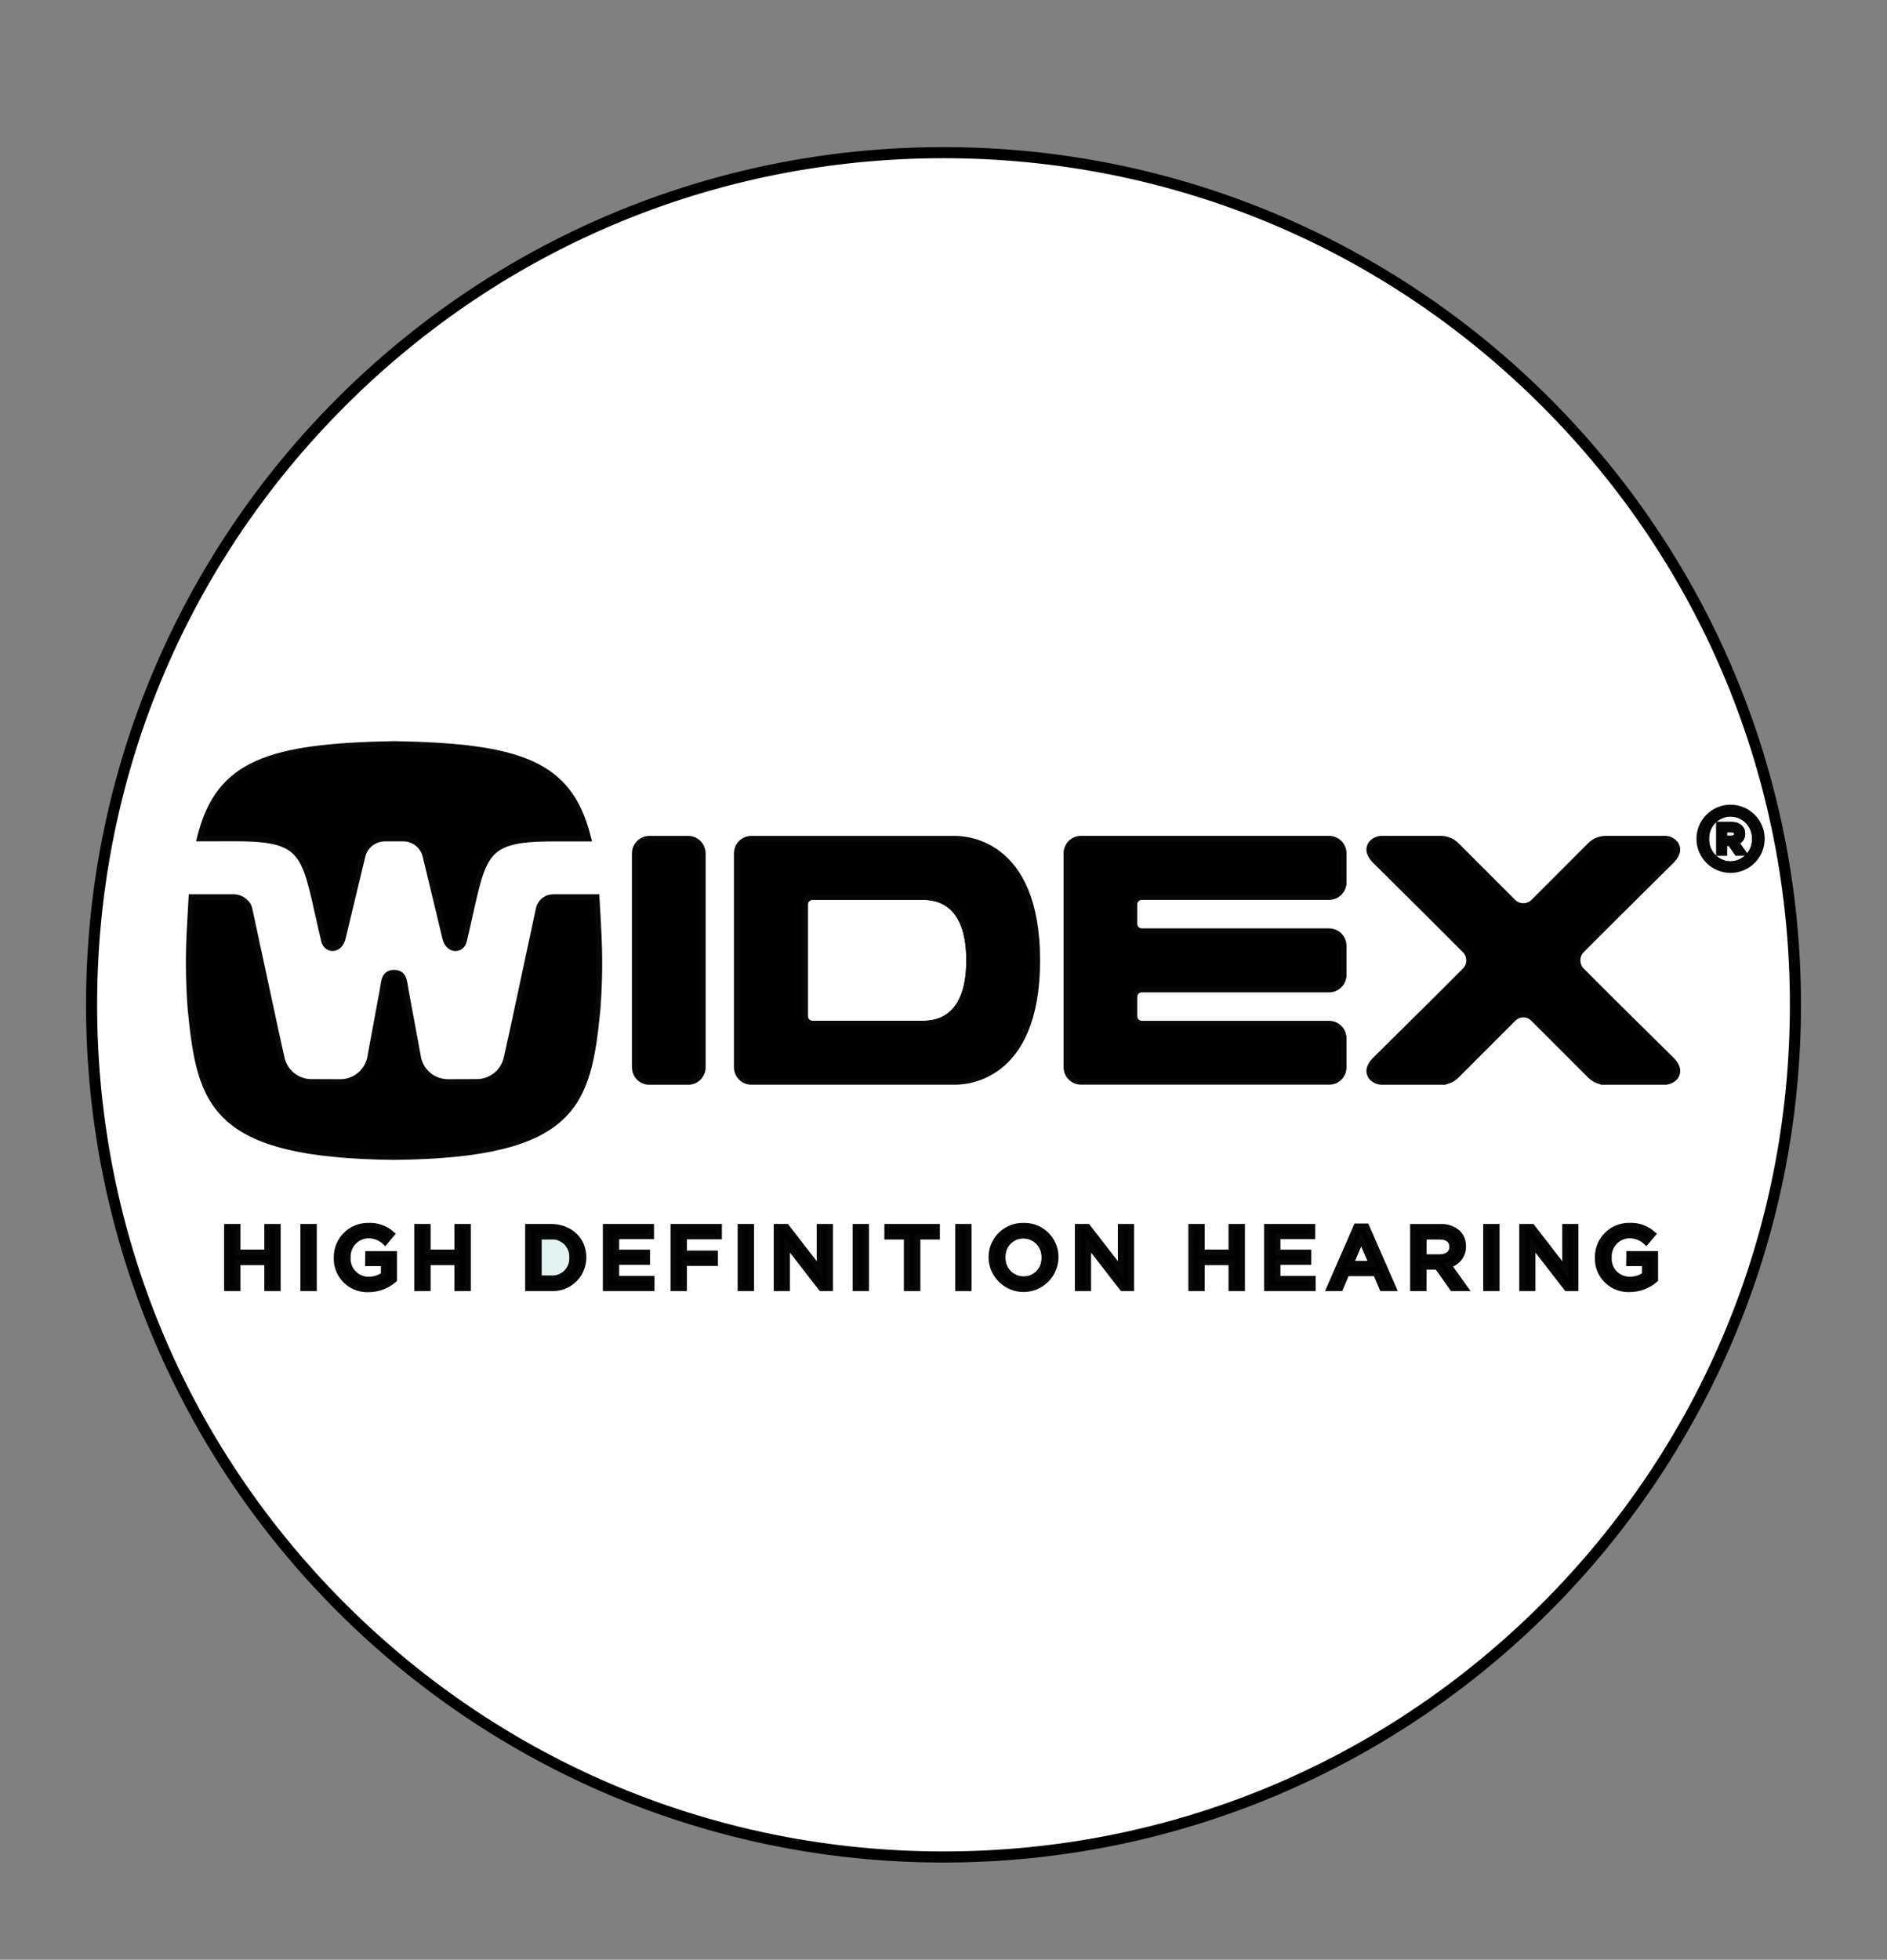
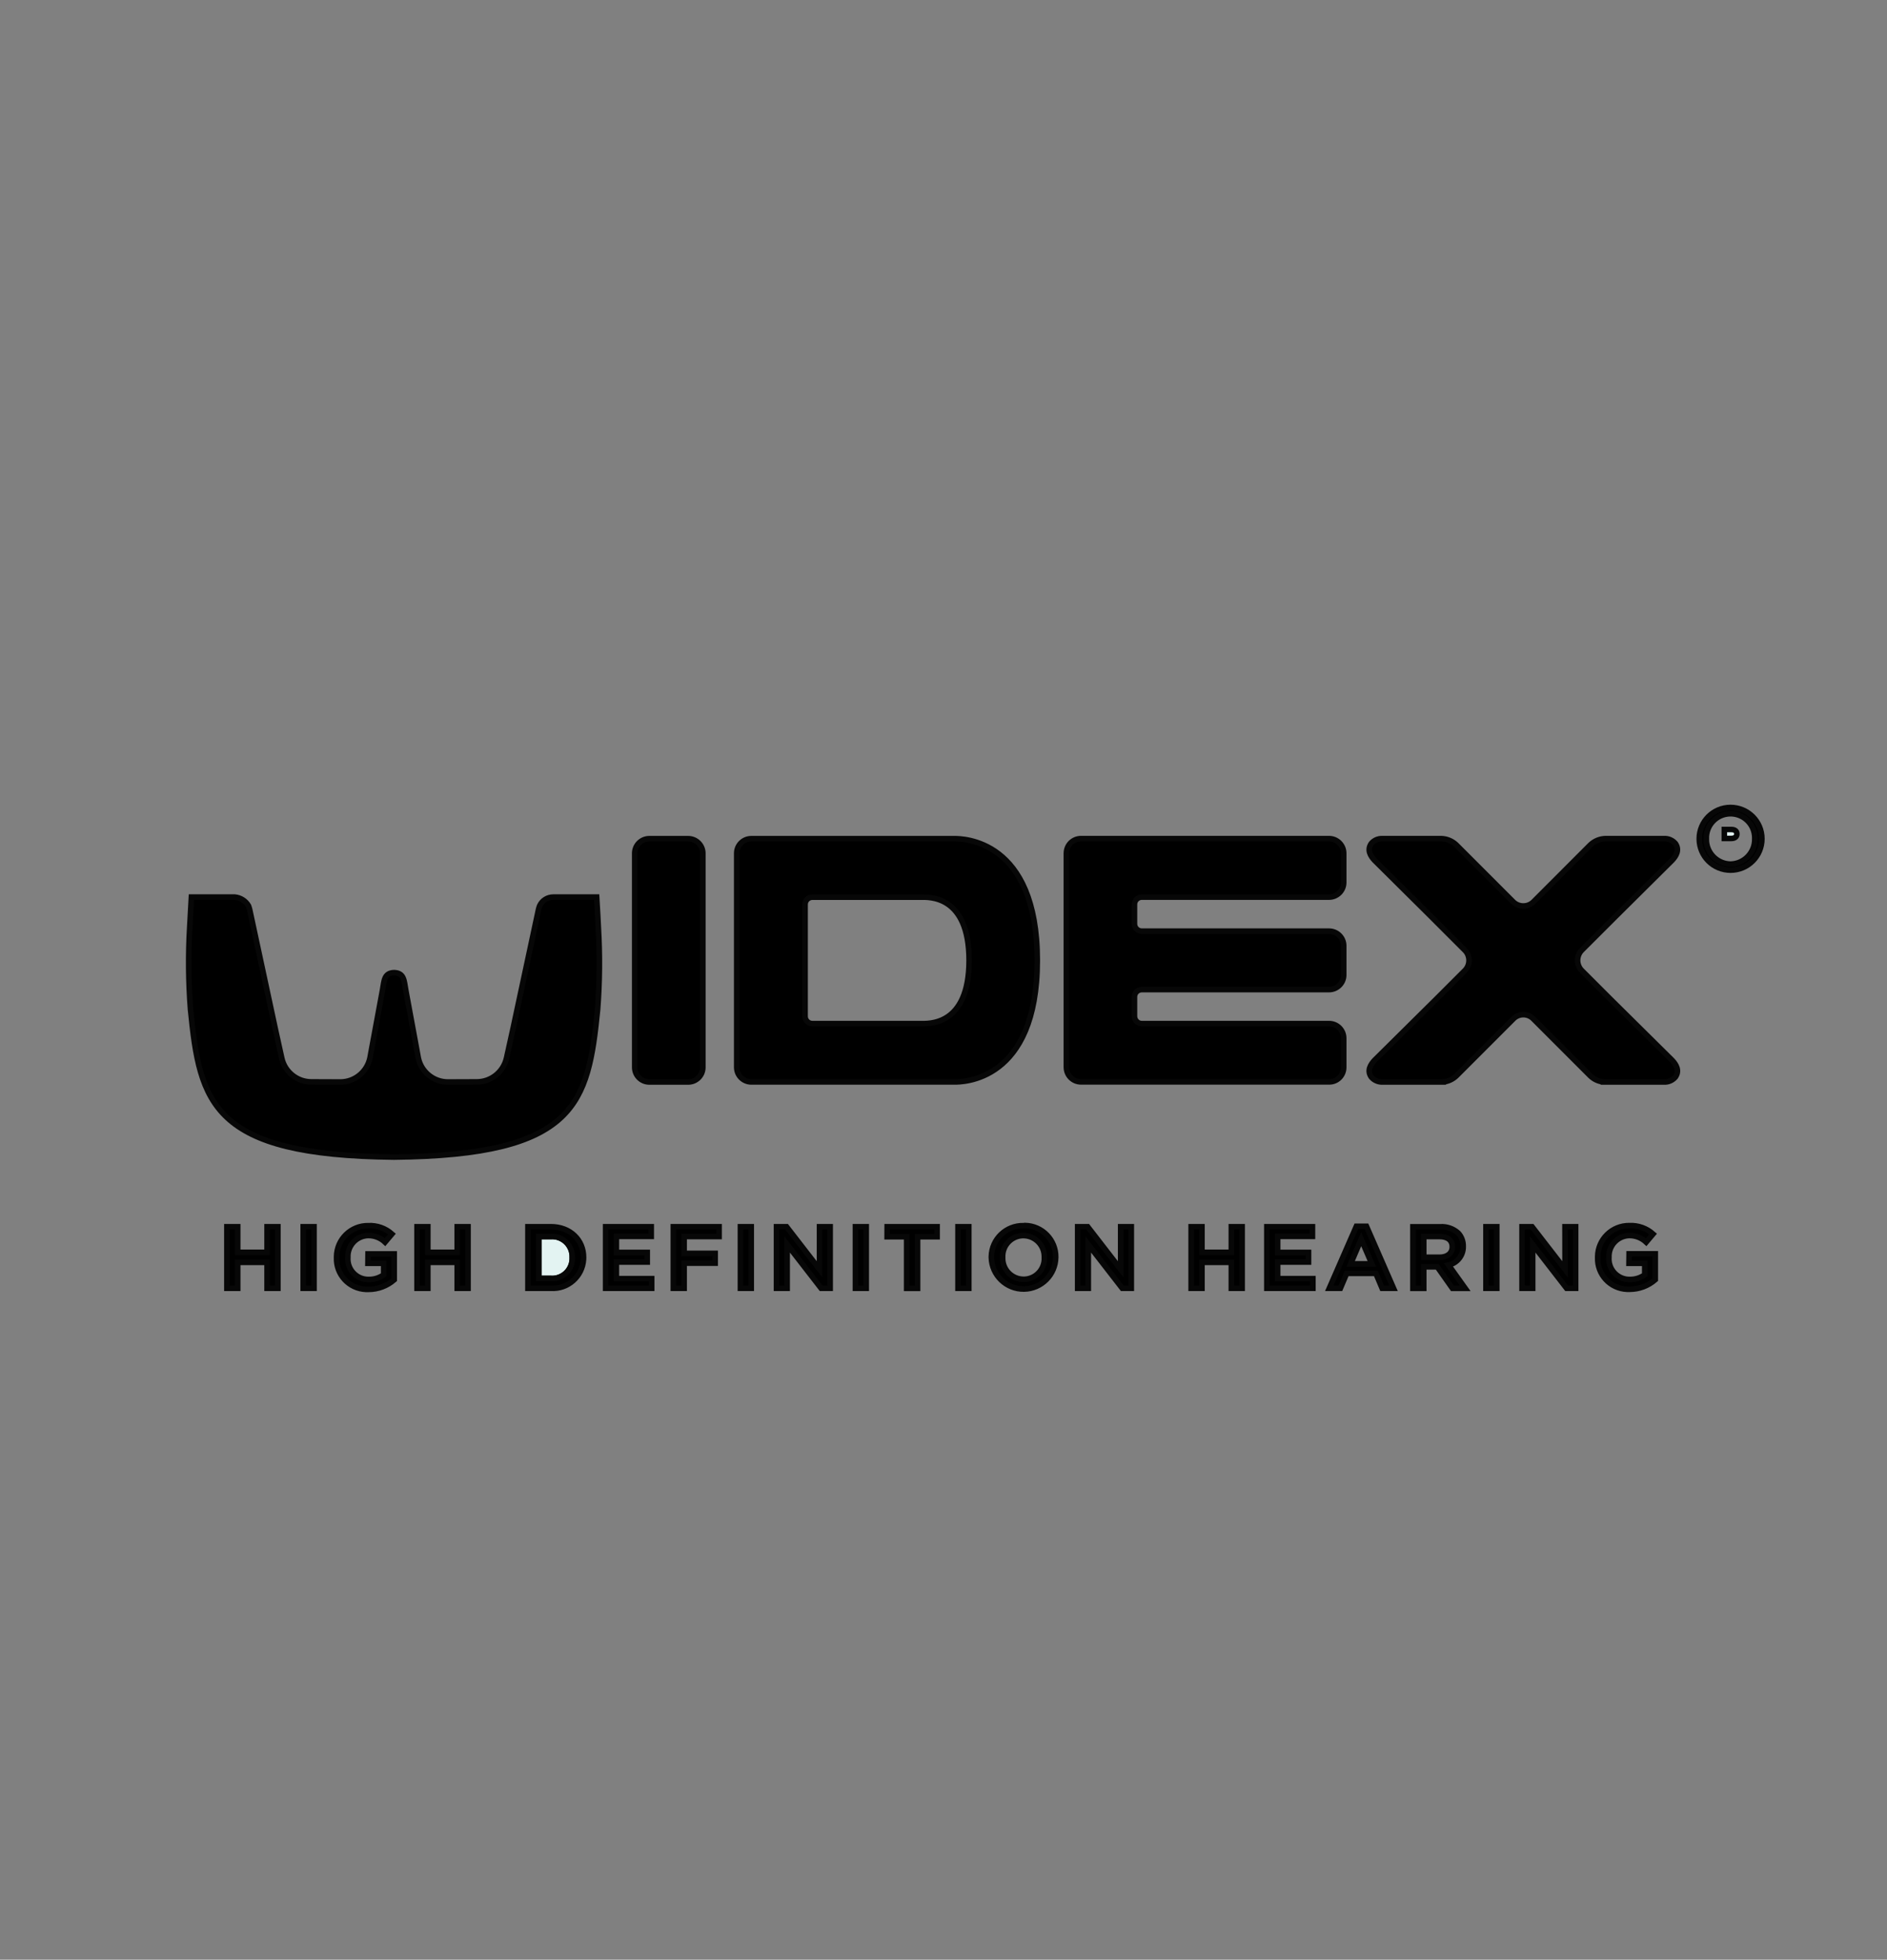
<svg xmlns="http://www.w3.org/2000/svg" version="1.1" id="Layer_1" x="0px" y="0px" viewBox="0 0 340 353" enable-background="new 0 0 340 353" xml:space="preserve">
  <rect x="0" y="0" width="340" height="353" fill="#808080" stroke="none" />
  <g>
    <g>
-       <circle fill="#FFFFFF" stroke="#000000" stroke-miterlimit="10" cx="170" cy="181" r="153.5" />
-       <path fill="#FFFFFF" stroke="#000000" stroke-miterlimit="10" d="M170,28c40.87,0,79.29,15.91,108.19,44.81S323,140.13,323,181    s-15.91,79.29-44.81,108.19S210.87,334,170,334s-79.29-15.91-108.19-44.81S17,221.87,17,181s15.91-79.29,44.81-108.19    S129.13,28,170,28 M170,27C84.95,27,16,95.95,16,181s68.95,154,154,154s154-68.95,154-154S255.05,27,170,27L170,27z" />
-     </g>
+       </g>
    <g id="Layer_3">
-       <path fill="#FFFFFF" stroke="#070707" stroke-miterlimit="10" d="M184.4,222.57c-2.07,0-3.75,1.68-3.74,3.75c0,0.05,0,0.11,0,0.16    v0.03c-0.08,2.09,1.55,3.85,3.64,3.93c0.04,0,0.09,0,0.13,0c2.06,0,3.74-1.66,3.74-3.72c0-0.06,0-0.12,0-0.17v-0.03    c0.08-2.1-1.55-3.86-3.65-3.94C184.48,222.57,184.44,222.57,184.4,222.57z M165.83,161.59h-19.46c-0.73,0-1.31,0.59-1.31,1.31l0,0    v20.15c0,0.73,0.59,1.31,1.31,1.32l0,0h19.47c1.4,0,8.77,0.53,8.77-11.39C174.6,161.06,167.23,161.59,165.83,161.59L165.83,161.59    z M261.66,224.62v-0.03c0-1.19-0.86-1.84-2.3-1.84h-2.84v3.73h2.85C260.77,226.47,261.66,225.74,261.66,224.62L261.66,224.62z     M243.36,227.66h3.82l-1.92-4.44L243.36,227.66L243.36,227.66z M311.8,146.58c-2.44,0.04-4.39,2.05-4.35,4.49    c0,0.01,0,0.02,0,0.03c-0.1,2.41,1.77,4.45,4.18,4.55s4.45-1.77,4.55-4.18c0.01-0.12,0.01-0.25,0-0.37    c0.05-2.45-1.9-4.47-4.34-4.52C311.82,146.58,311.81,146.58,311.8,146.58z M312.98,153.63l-1.24-1.76h-1.05v1.76h-0.96v-5.08h2.26    c0.57-0.03,1.12,0.16,1.54,0.54c0.28,0.29,0.43,0.67,0.42,1.07v0.02c0.02,0.73-0.47,1.37-1.18,1.53l1.36,1.91L312.98,153.63z" />
      <path fill="#E3F3F2" stroke="#070707" stroke-miterlimit="10" d="M312.95,150.21c0-0.51-0.37-0.79-1-0.79h-1.26v1.61h1.26    c0.63,0,1-0.31,1-0.79V150.21z M99.26,222.74h-2.19v7.54h2.19c1.99,0.13,3.71-1.38,3.84-3.37c0.01-0.12,0.01-0.24,0.01-0.37v-0.03    c0.08-2.01-1.49-3.7-3.5-3.78C99.49,222.74,99.38,222.74,99.26,222.74L99.26,222.74z" />
-       <path stroke="#070707" stroke-miterlimit="10" d="M58.38,169.49c0.42,1.74,2.76,1.93,3.39-0.48l3.01-12.51l0.54-2.22    c0.42-1.88,2.08-3.21,4-3.22h3.35c1.92,0,3.59,1.34,4,3.22l0.54,2.23c1.12,4.64,3,12.46,3.01,12.51c0.63,2.41,2.97,2.22,3.39,0.47    c3.68-15.4,2.59-18.42,15.97-18.42h6.45l-0.13-0.5C102.53,137.49,93.67,134.41,71,134c-22.68,0.41-31.54,3.49-34.91,16.57    c-0.04,0.16-0.08,0.32-0.12,0.48l6.44-0.01C55.79,151.04,54.7,154.09,58.38,169.49L58.38,169.49z" />
-       <path stroke="#070707" stroke-miterlimit="10" d="M107.51,161.59H99.7c-1.06,0-2.03,0.61-2.47,1.58    c-0.09,0.24-0.17,0.48-0.22,0.73l-4.57,21.36l-1.18,5.34c-0.57,2.5-2.78,4.27-5.34,4.28l-5.21,0.02c-2.58,0-4.81-1.81-5.34-4.33    l-0.32-1.75l-1.93-10.43c-0.32-1.65-0.23-3.13-2.11-3.19c-1.87,0.06-1.79,1.54-2.1,3.19l-1.93,10.43l-0.32,1.75    c-0.54,2.52-2.76,4.33-5.34,4.33l-5.24-0.02c-2.55-0.01-4.76-1.79-5.31-4.28l-1.18-5.34L45,163.9c-0.06-0.25-0.13-0.49-0.22-0.73    c-0.52-0.9-1.44-1.48-2.47-1.58c-1.75,0-4.85,0-7.83,0c-0.09,1.41-0.27,4.87-0.3,5.47c-0.29,4.91-0.24,9.84,0.14,14.75    c1.69,16.98,3.82,26.29,36.68,26.62c32.85-0.33,34.99-9.63,36.68-26.61c0.38-4.91,0.42-9.84,0.13-14.75    C107.78,166.47,107.61,163,107.51,161.59L107.51,161.59z M186.9,173c0-21.93-13.57-21.93-14.94-21.93h-36.58    c-1.46,0-2.64,1.18-2.64,2.64v38.54c0,1.46,1.18,2.64,2.64,2.64l0,0h36.58C173.33,194.9,186.9,194.93,186.9,173L186.9,173z     M165.83,184.38h-19.46c-0.73,0-1.31-0.59-1.31-1.31l0,0v-20.15c0-0.73,0.59-1.31,1.31-1.31l0,0h19.47c1.4,0,8.77-0.53,8.77,11.4    C174.6,184.91,167.23,184.38,165.83,184.38L165.83,184.38z M117,194.9h7c1.46,0,2.64-1.18,2.64-2.64v-38.54    c0-1.46-1.18-2.64-2.64-2.65h-7c-1.46,0-2.64,1.19-2.64,2.64v38.54C114.36,193.72,115.54,194.9,117,194.9L117,194.9z     M242.11,192.26v-5.24c0-1.46-1.18-2.64-2.64-2.64c0,0,0,0-0.01,0h-33.73c-0.73,0-1.31-0.59-1.32-1.31v-3.5    c0-0.73,0.59-1.31,1.32-1.31h33.73c1.46,0,2.65-1.18,2.65-2.64c0,0,0,0,0-0.01v-5.24c0-1.46-1.18-2.64-2.64-2.64c0,0,0,0-0.01,0    h-33.73c-0.73,0-1.32-0.59-1.32-1.32l0,0v-3.5c0-0.73,0.59-1.31,1.32-1.31l0,0h33.73c1.46,0,2.65-1.18,2.65-2.64c0,0,0,0,0-0.01    v-5.24c0-1.46-1.18-2.64-2.64-2.65h-0.01h-44.68c-1.46,0-2.64,1.18-2.64,2.64v38.54c0,1.46,1.18,2.64,2.64,2.64h44.68    C240.92,194.91,242.11,193.73,242.11,192.26L242.11,192.26L242.11,192.26z M48.12,225.58h-5.29v-4.61h-1.95v11.09h1.95v-4.67h5.29    v4.67h1.95v-11.09h-1.95V225.58L48.12,225.58z M54.63,220.97h1.95v11.09h-1.95V220.97z M66.29,227.56h2.84v2.07    c-0.78,0.56-1.72,0.85-2.68,0.84c-2.05,0.04-3.74-1.58-3.78-3.63c0-0.11,0-0.22,0.01-0.33v-0.03c-0.09-2.07,1.51-3.82,3.58-3.92    c0.01,0,0.01,0,0.02,0c1.15-0.03,2.27,0.4,3.1,1.19l1.24-1.47c-1.17-1.04-2.7-1.58-4.26-1.5c-3.12-0.04-5.68,2.46-5.72,5.58    c0,0.05,0,0.1,0,0.16v0.03c-0.11,3.04,2.26,5.59,5.3,5.71c0.15,0.01,0.3,0.01,0.46,0c1.7,0,3.34-0.62,4.63-1.73v-4.66h-4.72    L66.29,227.56z M82.38,225.58h-5.29v-4.61h-1.95v11.09h1.95v-4.67h5.29v4.67h1.95v-11.09h-1.95V225.58z M99.26,220.97h-4.14v11.09    h4.14c3.06,0.19,5.69-2.14,5.88-5.2c0.01-0.11,0.01-0.23,0.01-0.34v-0.03C105.15,223.36,102.75,220.97,99.26,220.97L99.26,220.97z     M103.11,226.55c0.07,2-1.49,3.67-3.48,3.75c-0.12,0-0.25,0-0.37-0.01h-2.19v-7.55h2.19c2.01-0.12,3.73,1.42,3.84,3.42    c0.01,0.12,0.01,0.23,0,0.35L103.11,226.55z M111.06,227.34h5.56v-1.74h-5.56v-2.89h6.28v-1.74h-8.22v11.09h8.3v-1.74h-6.36    V227.34z M121.32,232.06h1.95v-4.52h5.59v-1.77h-5.59v-3.03h6.3v-1.77h-8.25L121.32,232.06L121.32,232.06z M133.41,220.97h1.95    v11.09h-1.95V220.97z M147.66,228.64l-5.94-7.67h-1.81v11.09h1.92v-7.89l6.12,7.89h1.63v-11.09h-1.92V228.64z M154.13,220.97h1.95    v11.09h-1.95V220.97z M159.84,222.78h3.52v9.29h1.97v-9.29h3.52v-1.81h-9L159.84,222.78L159.84,222.78z M172.61,220.97h1.95v11.09    h-1.95V220.97z M184.43,220.78c-3.14-0.07-5.74,2.41-5.81,5.55c0,0.06,0,0.13,0,0.19v0.03c0.07,3.2,2.72,5.74,5.92,5.68    c3.12-0.07,5.63-2.59,5.68-5.71v-0.03c0.04-3.11-2.44-5.66-5.55-5.71C184.59,220.78,184.51,220.78,184.43,220.78L184.43,220.78z     M188.17,226.55c0.09,2.06-1.51,3.8-3.57,3.89c-0.06,0-0.12,0-0.17,0c-2.09-0.01-3.78-1.71-3.77-3.8c0-0.04,0-0.09,0-0.13v-0.03    c-0.09-2.07,1.51-3.82,3.58-3.91c0.05,0,0.11,0,0.16,0c2.1,0.01,3.79,1.73,3.77,3.83c0,0.04,0,0.08,0,0.12V226.55z M201.92,228.64    l-5.94-7.67h-1.81v11.09h1.92v-7.89l6.12,7.89h1.63v-11.09h-1.92V228.64L201.92,228.64z M221.86,225.58h-5.29v-4.61h-1.95v11.09    h1.95v-4.67h5.29v4.67h1.95v-11.09h-1.95V225.58L221.86,225.58z M230.21,227.34h5.56v-1.74h-5.56v-2.89h6.27v-1.74h-8.22v11.09    h8.3v-1.74h-6.35V227.34L230.21,227.34z M244.39,220.89l-4.88,11.17h2l1.14-2.68h5.25l1.13,2.68h2.06l-4.88-11.17H244.39z     M243.36,227.66l1.9-4.44l1.92,4.44H243.36z M263.64,224.51v-0.03c0.02-0.89-0.31-1.75-0.92-2.39c-0.88-0.78-2.03-1.18-3.2-1.11    h-4.94v11.09h1.95v-3.87h2.44l2.73,3.87h2.3l-3-4.2C262.58,227.53,263.69,226.11,263.64,224.51L263.64,224.51z M256.53,226.47    v-3.73h2.84c1.44,0,2.3,0.65,2.3,1.84v0.03c0,1.13-0.89,1.86-2.28,1.86H256.53z M267.74,220.97h1.95v11.09h-1.95V220.97z     M281.99,228.64l-5.94-7.67h-1.81v11.09h1.92v-7.89l6.11,7.89h1.63v-11.09h-1.92L281.99,228.64L281.99,228.64z M293.51,227.56    h2.84v2.07c-0.78,0.56-1.72,0.85-2.68,0.84c-2.04,0.04-3.73-1.58-3.78-3.62c0-0.11,0-0.23,0.01-0.34v-0.03    c-0.09-2.07,1.51-3.82,3.58-3.92c0.01,0,0.01,0,0.02,0c1.15-0.03,2.27,0.4,3.11,1.19l1.24-1.47c-1.17-1.04-2.7-1.58-4.26-1.51    c-3.12-0.04-5.68,2.46-5.72,5.58c0,0.05,0,0.1,0,0.15v0.03c-0.11,3.04,2.26,5.59,5.29,5.71c0.15,0.01,0.3,0.01,0.46,0    c1.7,0,3.34-0.61,4.63-1.73v-4.66h-4.72L293.51,227.56z M291.13,165.04l10.16-10.08c0.71-0.76,1.39-1.84,0.59-3.01    c-0.51-0.6-1.27-0.93-2.05-0.89h-10.54c-1.01,0.02-1.97,0.41-2.71,1.1c0,0-4.52,4.53-10.22,10.23c-1,1.04-2.65,1.08-3.69,0.08    c-0.02-0.02-0.04-0.04-0.07-0.07l-10.24-10.24c-0.74-0.69-1.7-1.08-2.71-1.1h-10.61c-0.76-0.02-1.49,0.31-1.97,0.89    c-0.81,1.17-0.13,2.24,0.58,3.01c0,0,9.17,9.1,10.03,9.95l0.13,0.13c1.7,1.7,3.8,3.79,6.07,6.07c1.04,0.99,1.08,2.64,0.09,3.68    c-0.04,0.04-0.08,0.08-0.12,0.12c-1.77,1.77-3.43,3.43-4.87,4.87L247.65,191c-0.71,0.77-1.39,1.84-0.58,3    c0.5,0.6,1.26,0.93,2.04,0.9h10.93v-0.01c0.88-0.09,1.7-0.47,2.35-1.08c0,0,4.53-4.54,10.25-10.25c0.96-1.01,2.55-1.06,3.57-0.1    c0.03,0.03,0.06,0.06,0.09,0.09c5.72,5.71,10.26,10.26,10.26,10.26c0.64,0.61,1.46,0.99,2.34,1.08v0.01h10.93    c0.79,0.04,1.54-0.3,2.05-0.9c0.8-1.17,0.13-2.24-0.59-3.01l-11.34-11.22c-1.45-1.45-3.12-3.12-4.9-4.9    c-1.04-1.01-1.06-2.66-0.06-3.7c0.03-0.03,0.05-0.05,0.08-0.08C287.35,168.83,289.44,166.74,291.13,165.04L291.13,165.04z     M311.8,145.45c-3.12,0.01-5.64,2.54-5.63,5.66c0.01,3.12,2.54,5.64,5.66,5.63c3.11-0.01,5.63-2.53,5.63-5.65    C317.46,147.98,314.93,145.45,311.8,145.45z M311.8,155.65c-2.46-0.05-4.41-2.09-4.35-4.54v-0.01c-0.09-2.41,1.79-4.43,4.2-4.52    c2.41-0.09,4.43,1.79,4.52,4.2c0,0.11,0,0.22,0,0.32C316.23,153.56,314.27,155.6,311.8,155.65    C311.81,155.65,311.81,155.65,311.8,155.65z" />
-       <path fill="#E3F3F2" stroke="#070707" stroke-miterlimit="10" d="M313.95,150.18v-0.02c0.01-0.4-0.14-0.79-0.42-1.07    c-0.42-0.38-0.98-0.57-1.54-0.54h-2.26v5.08h0.96v-1.76h1.05l1.23,1.76h1.15l-1.36-1.91    C313.48,151.55,313.97,150.91,313.95,150.18L313.95,150.18z M311.95,151.03h-1.26v-1.61h1.26c0.63,0,1,0.28,1,0.79v0.03    C312.95,150.72,312.58,151.03,311.95,151.03z" />
+       <path stroke="#070707" stroke-miterlimit="10" d="M107.51,161.59H99.7c-1.06,0-2.03,0.61-2.47,1.58    c-0.09,0.24-0.17,0.48-0.22,0.73l-4.57,21.36l-1.18,5.34c-0.57,2.5-2.78,4.27-5.34,4.28l-5.21,0.02c-2.58,0-4.81-1.81-5.34-4.33    l-0.32-1.75l-1.93-10.43c-0.32-1.65-0.23-3.13-2.11-3.19c-1.87,0.06-1.79,1.54-2.1,3.19l-1.93,10.43l-0.32,1.75    c-0.54,2.52-2.76,4.33-5.34,4.33l-5.24-0.02c-2.55-0.01-4.76-1.79-5.31-4.28l-1.18-5.34L45,163.9c-0.06-0.25-0.13-0.49-0.22-0.73    c-0.52-0.9-1.44-1.48-2.47-1.58c-1.75,0-4.85,0-7.83,0c-0.09,1.41-0.27,4.87-0.3,5.47c-0.29,4.91-0.24,9.84,0.14,14.75    c1.69,16.98,3.82,26.29,36.68,26.62c32.85-0.33,34.99-9.63,36.68-26.61c0.38-4.91,0.42-9.84,0.13-14.75    C107.78,166.47,107.61,163,107.51,161.59L107.51,161.59z M186.9,173c0-21.93-13.57-21.93-14.94-21.93h-36.58    c-1.46,0-2.64,1.18-2.64,2.64v38.54c0,1.46,1.18,2.64,2.64,2.64l0,0h36.58C173.33,194.9,186.9,194.93,186.9,173L186.9,173z     M165.83,184.38h-19.46c-0.73,0-1.31-0.59-1.31-1.31l0,0v-20.15c0-0.73,0.59-1.31,1.31-1.31l0,0h19.47c1.4,0,8.77-0.53,8.77,11.4    C174.6,184.91,167.23,184.38,165.83,184.38L165.83,184.38z M117,194.9h7c1.46,0,2.64-1.18,2.64-2.64v-38.54    c0-1.46-1.18-2.64-2.64-2.65h-7c-1.46,0-2.64,1.19-2.64,2.64v38.54C114.36,193.72,115.54,194.9,117,194.9L117,194.9z     M242.11,192.26v-5.24c0-1.46-1.18-2.64-2.64-2.64c0,0,0,0-0.01,0h-33.73c-0.73,0-1.31-0.59-1.32-1.31v-3.5    c0-0.73,0.59-1.31,1.32-1.31h33.73c1.46,0,2.65-1.18,2.65-2.64c0,0,0,0,0-0.01v-5.24c0-1.46-1.18-2.64-2.64-2.64c0,0,0,0-0.01,0    h-33.73c-0.73,0-1.32-0.59-1.32-1.32l0,0v-3.5c0-0.73,0.59-1.31,1.32-1.31l0,0h33.73c1.46,0,2.65-1.18,2.65-2.64c0,0,0,0,0-0.01    v-5.24c0-1.46-1.18-2.64-2.64-2.65h-0.01h-44.68c-1.46,0-2.64,1.18-2.64,2.64v38.54c0,1.46,1.18,2.64,2.64,2.64h44.68    C240.92,194.91,242.11,193.73,242.11,192.26L242.11,192.26L242.11,192.26z M48.12,225.58h-5.29v-4.61h-1.95v11.09h1.95v-4.67h5.29    v4.67h1.95v-11.09h-1.95V225.58L48.12,225.58z M54.63,220.97h1.95v11.09h-1.95V220.97z M66.29,227.56h2.84v2.07    c-0.78,0.56-1.72,0.85-2.68,0.84c-2.05,0.04-3.74-1.58-3.78-3.63c0-0.11,0-0.22,0.01-0.33v-0.03c-0.09-2.07,1.51-3.82,3.58-3.92    c0.01,0,0.01,0,0.02,0c1.15-0.03,2.27,0.4,3.1,1.19l1.24-1.47c-1.17-1.04-2.7-1.58-4.26-1.5c-3.12-0.04-5.68,2.46-5.72,5.58    c0,0.05,0,0.1,0,0.16v0.03c-0.11,3.04,2.26,5.59,5.3,5.71c0.15,0.01,0.3,0.01,0.46,0c1.7,0,3.34-0.62,4.63-1.73v-4.66h-4.72    L66.29,227.56z M82.38,225.58h-5.29v-4.61h-1.95v11.09h1.95v-4.67h5.29v4.67h1.95v-11.09h-1.95V225.58z M99.26,220.97h-4.14v11.09    h4.14c3.06,0.19,5.69-2.14,5.88-5.2c0.01-0.11,0.01-0.23,0.01-0.34v-0.03C105.15,223.36,102.75,220.97,99.26,220.97L99.26,220.97z     M103.11,226.55c0.07,2-1.49,3.67-3.48,3.75c-0.12,0-0.25,0-0.37-0.01h-2.19v-7.55h2.19c2.01-0.12,3.73,1.42,3.84,3.42    c0.01,0.12,0.01,0.23,0,0.35L103.11,226.55z M111.06,227.34h5.56v-1.74h-5.56v-2.89h6.28v-1.74h-8.22v11.09h8.3v-1.74h-6.36    V227.34z M121.32,232.06h1.95v-4.52h5.59v-1.77h-5.59v-3.03h6.3v-1.77h-8.25L121.32,232.06L121.32,232.06z M133.41,220.97h1.95    v11.09h-1.95V220.97z M147.66,228.64l-5.94-7.67h-1.81v11.09h1.92v-7.89l6.12,7.89h1.63v-11.09h-1.92V228.64z M154.13,220.97h1.95    v11.09h-1.95V220.97z M159.84,222.78h3.52v9.29h1.97v-9.29h3.52v-1.81h-9L159.84,222.78L159.84,222.78z M172.61,220.97h1.95v11.09    h-1.95V220.97z M184.43,220.78c-3.14-0.07-5.74,2.41-5.81,5.55c0,0.06,0,0.13,0,0.19c0.07,3.2,2.72,5.74,5.92,5.68    c3.12-0.07,5.63-2.59,5.68-5.71v-0.03c0.04-3.11-2.44-5.66-5.55-5.71C184.59,220.78,184.51,220.78,184.43,220.78L184.43,220.78z     M188.17,226.55c0.09,2.06-1.51,3.8-3.57,3.89c-0.06,0-0.12,0-0.17,0c-2.09-0.01-3.78-1.71-3.77-3.8c0-0.04,0-0.09,0-0.13v-0.03    c-0.09-2.07,1.51-3.82,3.58-3.91c0.05,0,0.11,0,0.16,0c2.1,0.01,3.79,1.73,3.77,3.83c0,0.04,0,0.08,0,0.12V226.55z M201.92,228.64    l-5.94-7.67h-1.81v11.09h1.92v-7.89l6.12,7.89h1.63v-11.09h-1.92V228.64L201.92,228.64z M221.86,225.58h-5.29v-4.61h-1.95v11.09    h1.95v-4.67h5.29v4.67h1.95v-11.09h-1.95V225.58L221.86,225.58z M230.21,227.34h5.56v-1.74h-5.56v-2.89h6.27v-1.74h-8.22v11.09    h8.3v-1.74h-6.35V227.34L230.21,227.34z M244.39,220.89l-4.88,11.17h2l1.14-2.68h5.25l1.13,2.68h2.06l-4.88-11.17H244.39z     M243.36,227.66l1.9-4.44l1.92,4.44H243.36z M263.64,224.51v-0.03c0.02-0.89-0.31-1.75-0.92-2.39c-0.88-0.78-2.03-1.18-3.2-1.11    h-4.94v11.09h1.95v-3.87h2.44l2.73,3.87h2.3l-3-4.2C262.58,227.53,263.69,226.11,263.64,224.51L263.64,224.51z M256.53,226.47    v-3.73h2.84c1.44,0,2.3,0.65,2.3,1.84v0.03c0,1.13-0.89,1.86-2.28,1.86H256.53z M267.74,220.97h1.95v11.09h-1.95V220.97z     M281.99,228.64l-5.94-7.67h-1.81v11.09h1.92v-7.89l6.11,7.89h1.63v-11.09h-1.92L281.99,228.64L281.99,228.64z M293.51,227.56    h2.84v2.07c-0.78,0.56-1.72,0.85-2.68,0.84c-2.04,0.04-3.73-1.58-3.78-3.62c0-0.11,0-0.23,0.01-0.34v-0.03    c-0.09-2.07,1.51-3.82,3.58-3.92c0.01,0,0.01,0,0.02,0c1.15-0.03,2.27,0.4,3.11,1.19l1.24-1.47c-1.17-1.04-2.7-1.58-4.26-1.51    c-3.12-0.04-5.68,2.46-5.72,5.58c0,0.05,0,0.1,0,0.15v0.03c-0.11,3.04,2.26,5.59,5.29,5.71c0.15,0.01,0.3,0.01,0.46,0    c1.7,0,3.34-0.61,4.63-1.73v-4.66h-4.72L293.51,227.56z M291.13,165.04l10.16-10.08c0.71-0.76,1.39-1.84,0.59-3.01    c-0.51-0.6-1.27-0.93-2.05-0.89h-10.54c-1.01,0.02-1.97,0.41-2.71,1.1c0,0-4.52,4.53-10.22,10.23c-1,1.04-2.65,1.08-3.69,0.08    c-0.02-0.02-0.04-0.04-0.07-0.07l-10.24-10.24c-0.74-0.69-1.7-1.08-2.71-1.1h-10.61c-0.76-0.02-1.49,0.31-1.97,0.89    c-0.81,1.17-0.13,2.24,0.58,3.01c0,0,9.17,9.1,10.03,9.95l0.13,0.13c1.7,1.7,3.8,3.79,6.07,6.07c1.04,0.99,1.08,2.64,0.09,3.68    c-0.04,0.04-0.08,0.08-0.12,0.12c-1.77,1.77-3.43,3.43-4.87,4.87L247.65,191c-0.71,0.77-1.39,1.84-0.58,3    c0.5,0.6,1.26,0.93,2.04,0.9h10.93v-0.01c0.88-0.09,1.7-0.47,2.35-1.08c0,0,4.53-4.54,10.25-10.25c0.96-1.01,2.55-1.06,3.57-0.1    c0.03,0.03,0.06,0.06,0.09,0.09c5.72,5.71,10.26,10.26,10.26,10.26c0.64,0.61,1.46,0.99,2.34,1.08v0.01h10.93    c0.79,0.04,1.54-0.3,2.05-0.9c0.8-1.17,0.13-2.24-0.59-3.01l-11.34-11.22c-1.45-1.45-3.12-3.12-4.9-4.9    c-1.04-1.01-1.06-2.66-0.06-3.7c0.03-0.03,0.05-0.05,0.08-0.08C287.35,168.83,289.44,166.74,291.13,165.04L291.13,165.04z     M311.8,145.45c-3.12,0.01-5.64,2.54-5.63,5.66c0.01,3.12,2.54,5.64,5.66,5.63c3.11-0.01,5.63-2.53,5.63-5.65    C317.46,147.98,314.93,145.45,311.8,145.45z M311.8,155.65c-2.46-0.05-4.41-2.09-4.35-4.54v-0.01c-0.09-2.41,1.79-4.43,4.2-4.52    c2.41-0.09,4.43,1.79,4.52,4.2c0,0.11,0,0.22,0,0.32C316.23,153.56,314.27,155.6,311.8,155.65    C311.81,155.65,311.81,155.65,311.8,155.65z" />
    </g>
  </g>
</svg>